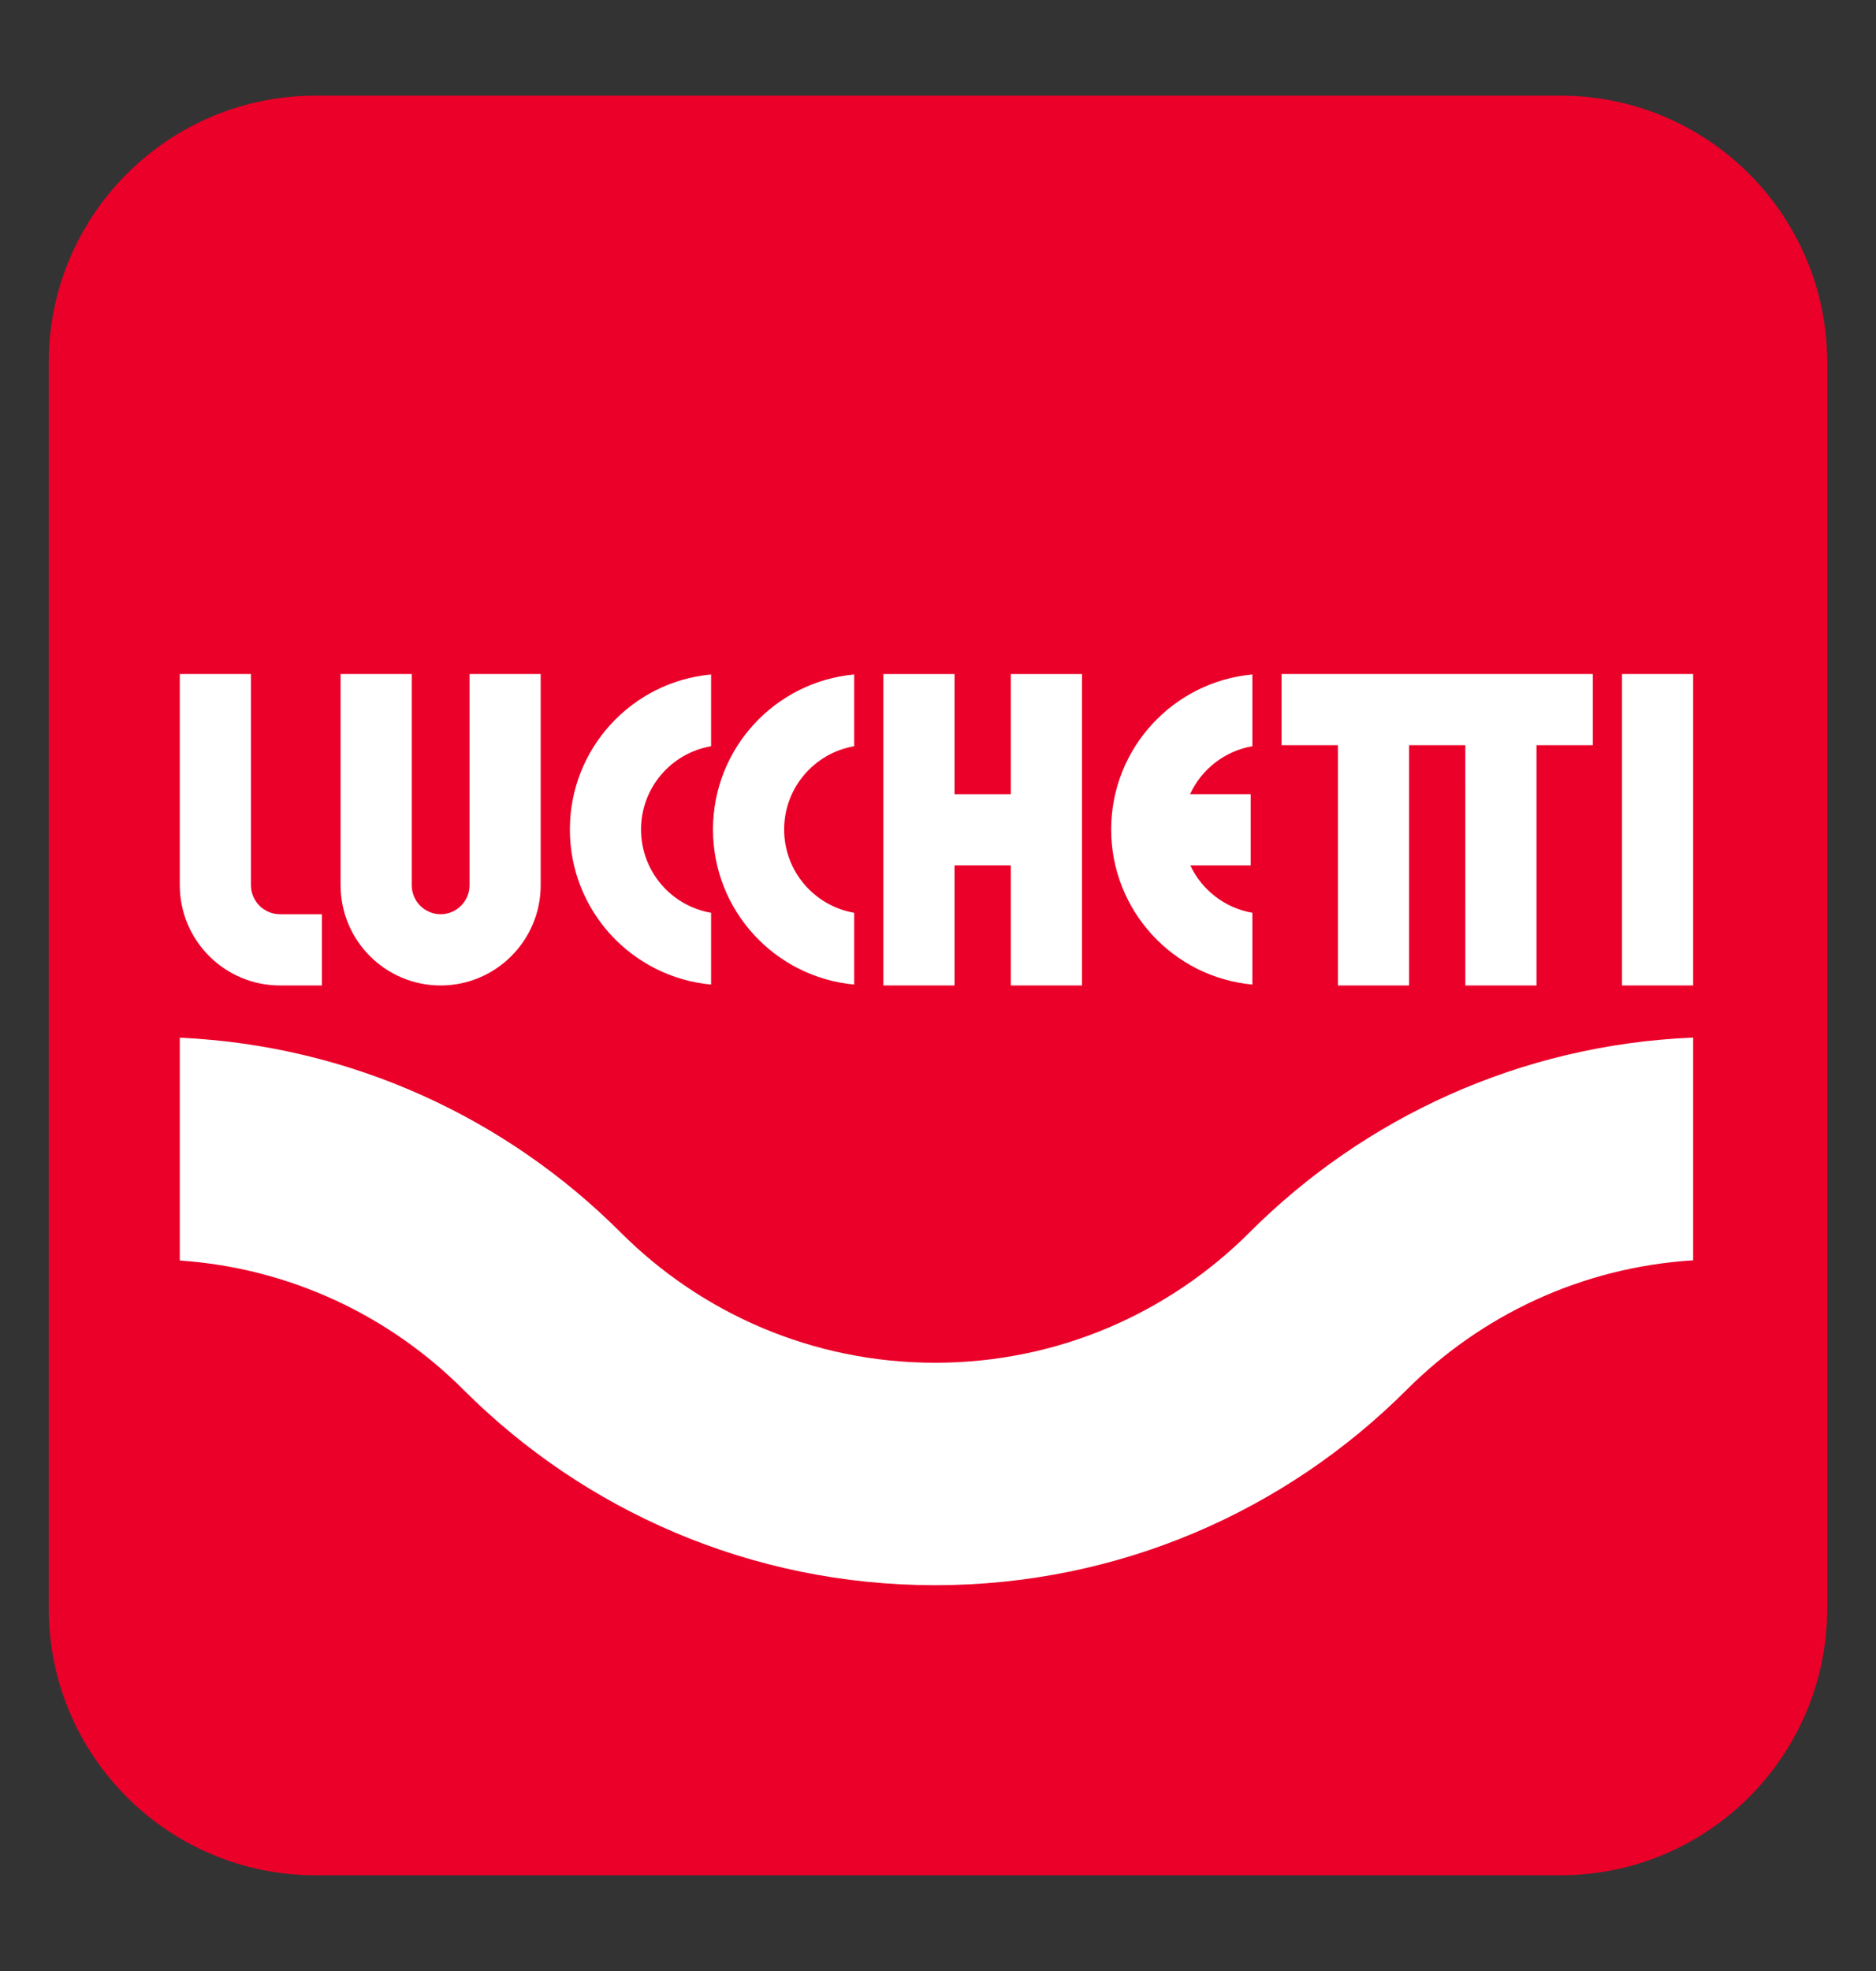
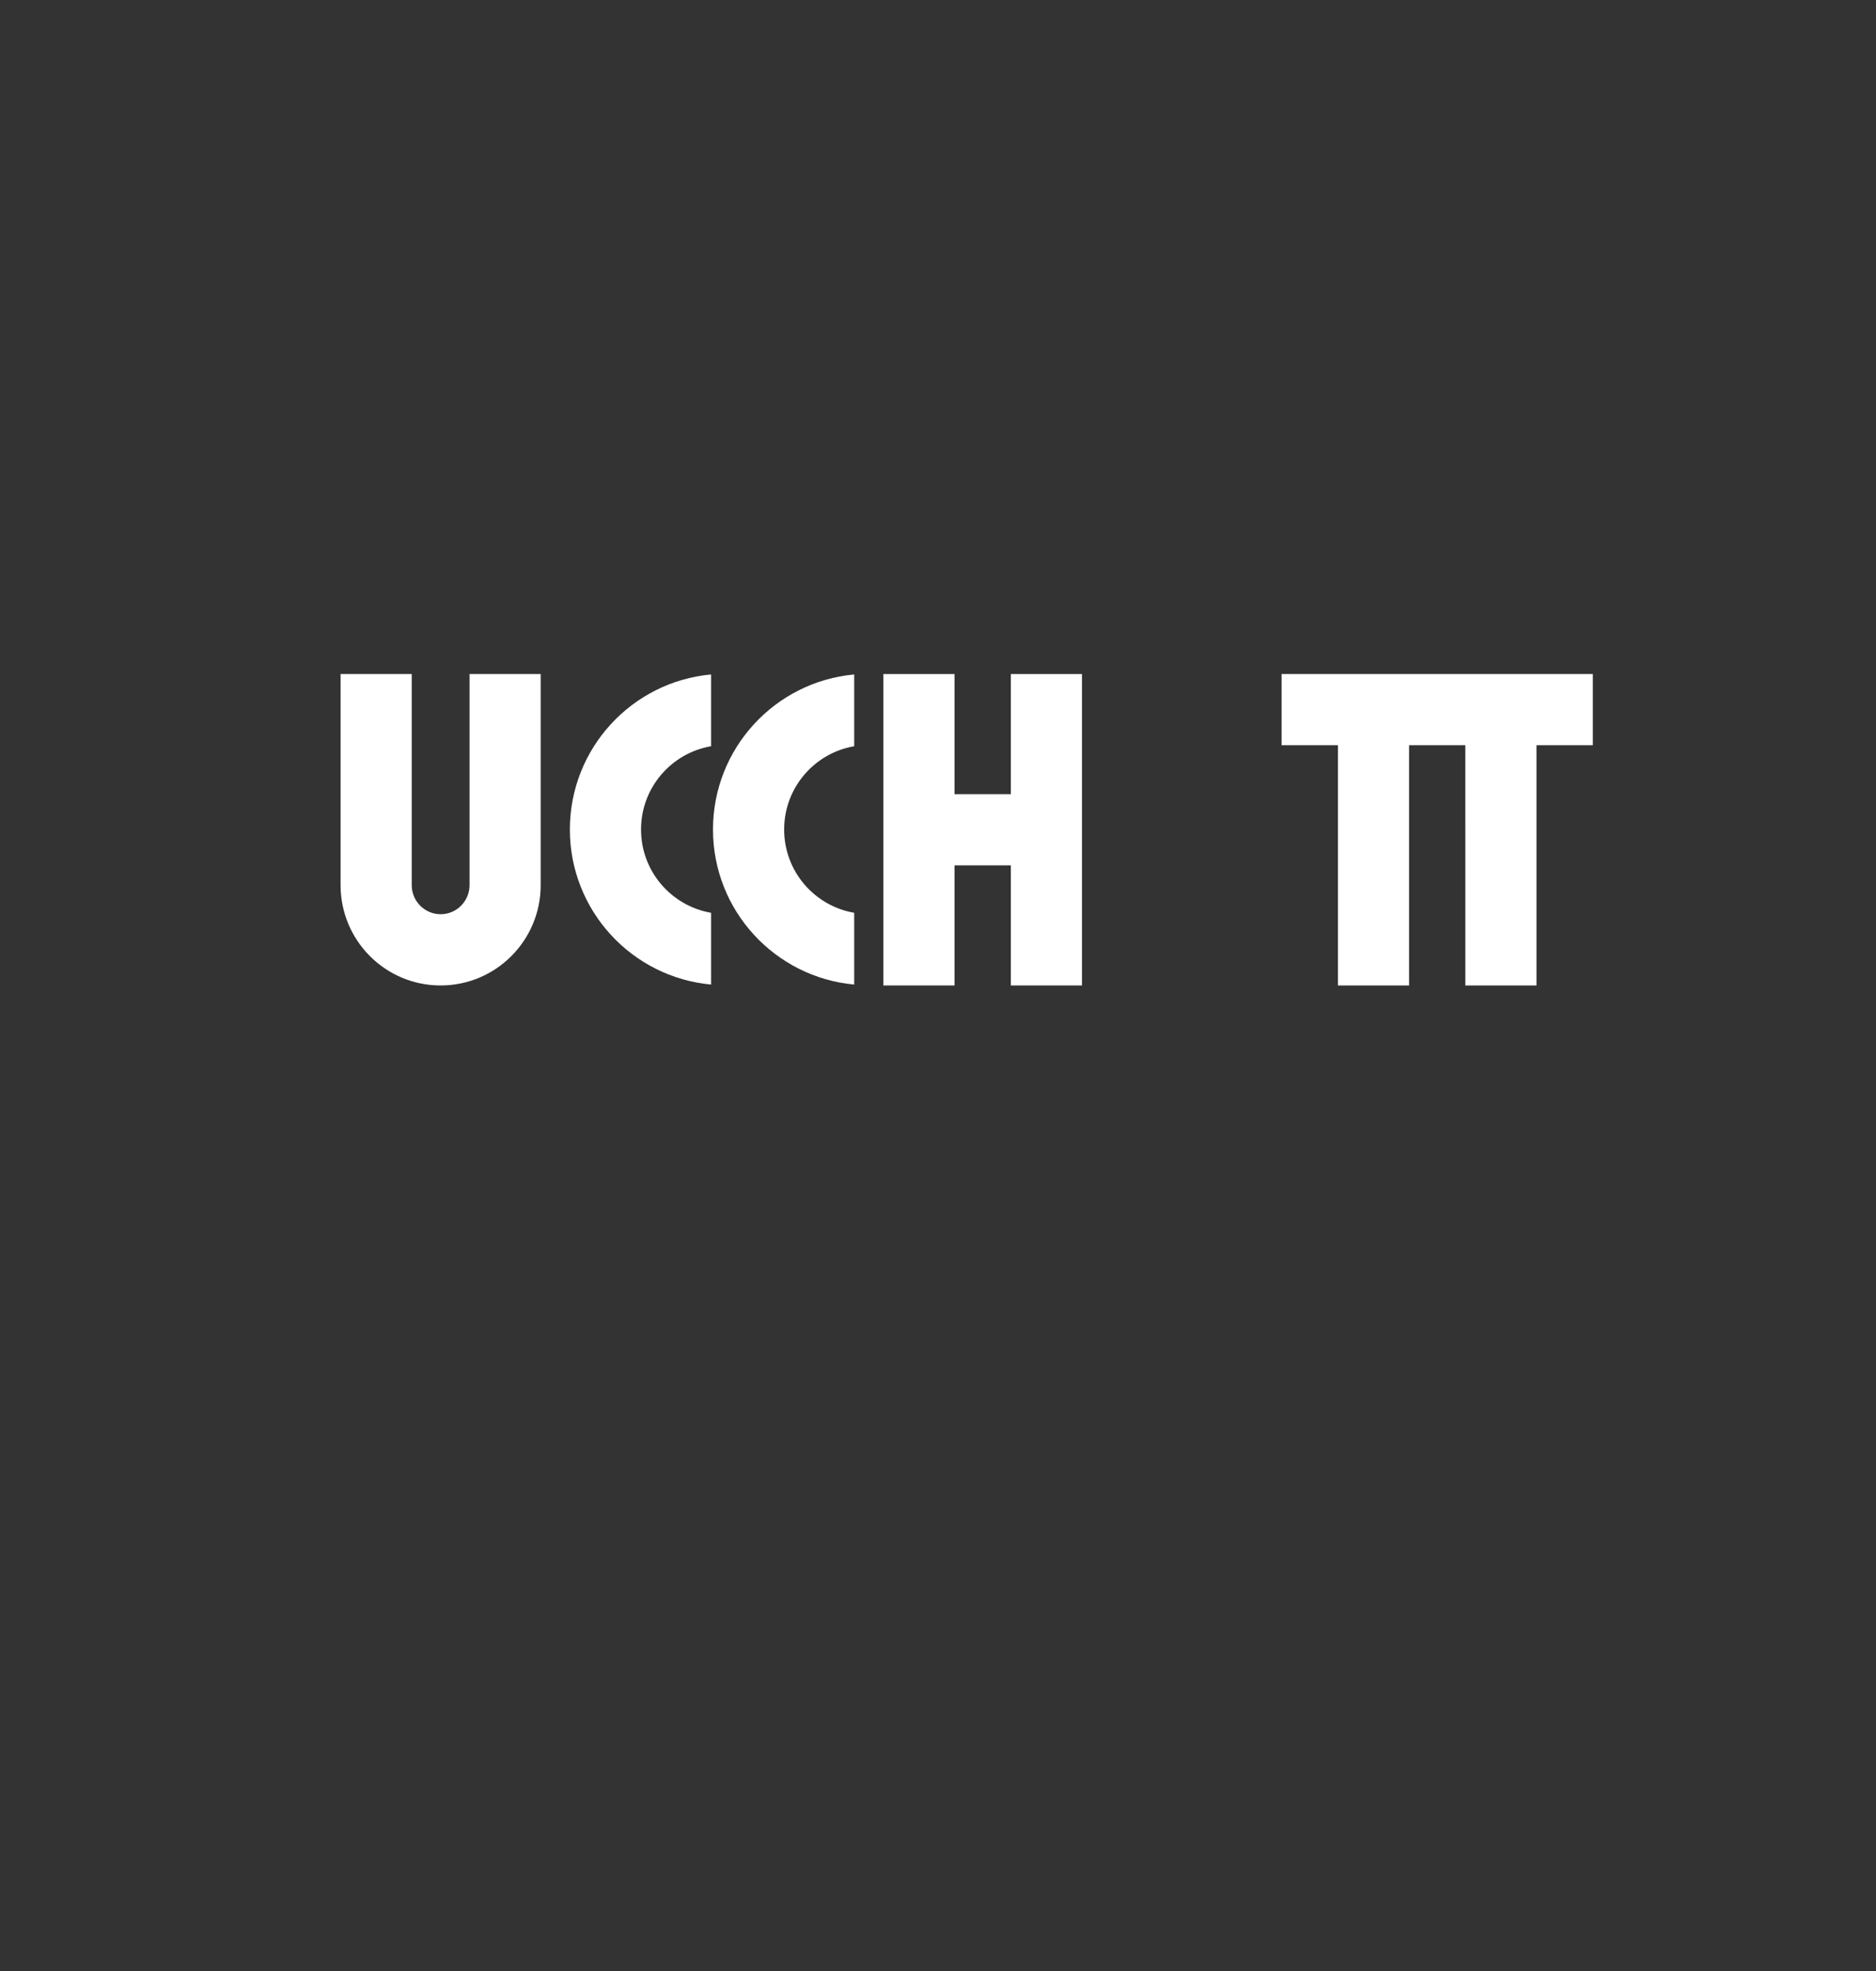
<svg xmlns="http://www.w3.org/2000/svg" xmlns:xlink="http://www.w3.org/1999/xlink" version="1.1" id="Capa_1" x="0px" y="0px" viewBox="0 0 1000 1050" style="enable-background:new 0 0 1000 1050;" xml:space="preserve">
  <rect x="0" y="0" width="1000" height="1050" fill="#333333" stroke="none" />
  <style type="text/css">
	.st0{clip-path:url(#SVGID_00000129894897126615578390000009025371789902663822_);fill:#EA0029;}
	.st1{clip-path:url(#SVGID_00000129894897126615578390000009025371789902663822_);fill:#FFFFFF;}
	.st2{fill:#FFFFFF;}
	.st3{clip-path:url(#SVGID_00000042726427997425755170000017905901588218472349_);fill:#FFFFFF;}
	.st4{clip-path:url(#SVGID_00000039109046551365957330000007987079179691003272_);fill:#FFFFFF;}
</style>
  <g>
    <defs>
-       <rect id="SVGID_1_" x="25.97" y="50.97" width="948.03" height="948.03" />
-     </defs>
+       </defs>
    <clipPath id="SVGID_00000070801921451228902810000014945083777145212597_">
      <use xlink:href="#SVGID_1_" style="overflow:visible;" />
    </clipPath>
-     <path style="clip-path:url(#SVGID_00000070801921451228902810000014945083777145212597_);fill:#EA0029;" d="M25.97,193.17   c0-78.54,63.67-142.21,142.21-142.21H831.8c78.54,0,142.2,63.67,142.2,142.21v663.62C974,935.33,910.34,999,831.8,999H168.17   c-78.54,0-142.21-63.67-142.21-142.21V193.17z" />
    <path style="clip-path:url(#SVGID_00000070801921451228902810000014945083777145212597_);fill:#FFFFFF;" d="M666.04,656.56   c61.06-61.06,144.24-100.01,236.49-103.81v118.66c-59.51,3.69-113.08,29.34-152.69,68.95c-64.34,64.33-153.23,104.12-251.4,104.12   c-98.17,0-187.04-39.79-251.38-104.11c-39.28-39.28-92.3-64.84-151.22-68.86V552.81c91.66,4.16,174.28,43.02,235.02,103.76   c42.89,42.88,102.13,69.41,167.58,69.41C563.89,725.97,623.15,699.44,666.04,656.56" />
  </g>
-   <rect x="864.61" y="359.07" class="st2" width="37.92" height="165.91" />
  <g>
    <defs>
      <rect id="SVGID_00000106837370115360043350000000729295711565769636_" x="25.97" y="50.97" width="948.03" height="948.03" />
    </defs>
    <clipPath id="SVGID_00000008149586572940567430000000946984749185567629_">
      <use xlink:href="#SVGID_00000106837370115360043350000000729295711565769636_" style="overflow:visible;" />
    </clipPath>
    <path style="clip-path:url(#SVGID_00000008149586572940567430000000946984749185567629_);fill:#FFFFFF;" d="M380.06,441.9   c0-43.23,33.06-78.72,75.27-82.6v38.23c-21.21,3.65-37.34,22.12-37.34,44.37c0,22.25,16.13,40.72,37.34,44.37v38.23   C413.12,520.62,380.06,485.12,380.06,441.9 M303.77,441.9c0-43.23,33.06-78.72,75.27-82.6v38.23   c-21.21,3.65-37.34,22.12-37.34,44.37c0,22.25,16.13,40.72,37.34,44.37v38.23C336.82,520.62,303.77,485.12,303.77,441.9" />
    <path style="clip-path:url(#SVGID_00000008149586572940567430000000946984749185567629_);fill:#FFFFFF;" d="M219.47,359.07v112.48   c0,8.51,6.9,15.48,15.41,15.48c8.51,0,15.41-6.97,15.41-15.48V359.07h37.92v112.49c0,29.47-23.89,53.42-53.35,53.42   c-29.47,0-53.31-23.96-53.31-53.43V359.07H219.47z" />
  </g>
  <polygon class="st2" points="508.82,423.08 538.83,423.08 538.83,359.08 576.75,359.08 576.75,524.98 538.83,524.98 538.83,461   508.82,461 508.82,524.98 470.89,524.98 470.89,359.08 508.82,359.08 " />
  <g>
    <defs>
-       <rect id="SVGID_00000085217791930393776520000002741959951755384471_" x="25.97" y="50.97" width="948.03" height="948.03" />
-     </defs>
+       </defs>
    <clipPath id="SVGID_00000022553144453503232330000009150553754241354928_">
      <use xlink:href="#SVGID_00000085217791930393776520000002741959951755384471_" style="overflow:visible;" />
    </clipPath>
-     <path style="clip-path:url(#SVGID_00000022553144453503232330000009150553754241354928_);fill:#FFFFFF;" d="M133.76,359.07v112.48   c0,8.51,6.96,15.48,15.47,15.48h22.37v37.95h-22.37c-29.47,0-53.39-23.96-53.39-53.43l0-112.48H133.76z" />
    <path style="clip-path:url(#SVGID_00000022553144453503232330000009150553754241354928_);fill:#FFFFFF;" d="M592.31,441.9   c0-43.23,33.06-78.72,75.27-82.6v38.23c-14.8,2.55-27.13,12.32-33.23,25.55h32.33V461h-32.2c6.14,13.09,18.4,22.74,33.1,25.27   v38.23C625.37,520.62,592.31,485.12,592.31,441.9" />
  </g>
  <polygon class="st2" points="683.14,396.99 683.14,359.07 849.05,359.07 849.05,396.99 819.02,396.99 819.02,524.98 781.1,524.98   781.09,396.99 751.1,396.99 751.1,524.98 713.18,524.98 713.18,396.99 " />
</svg>